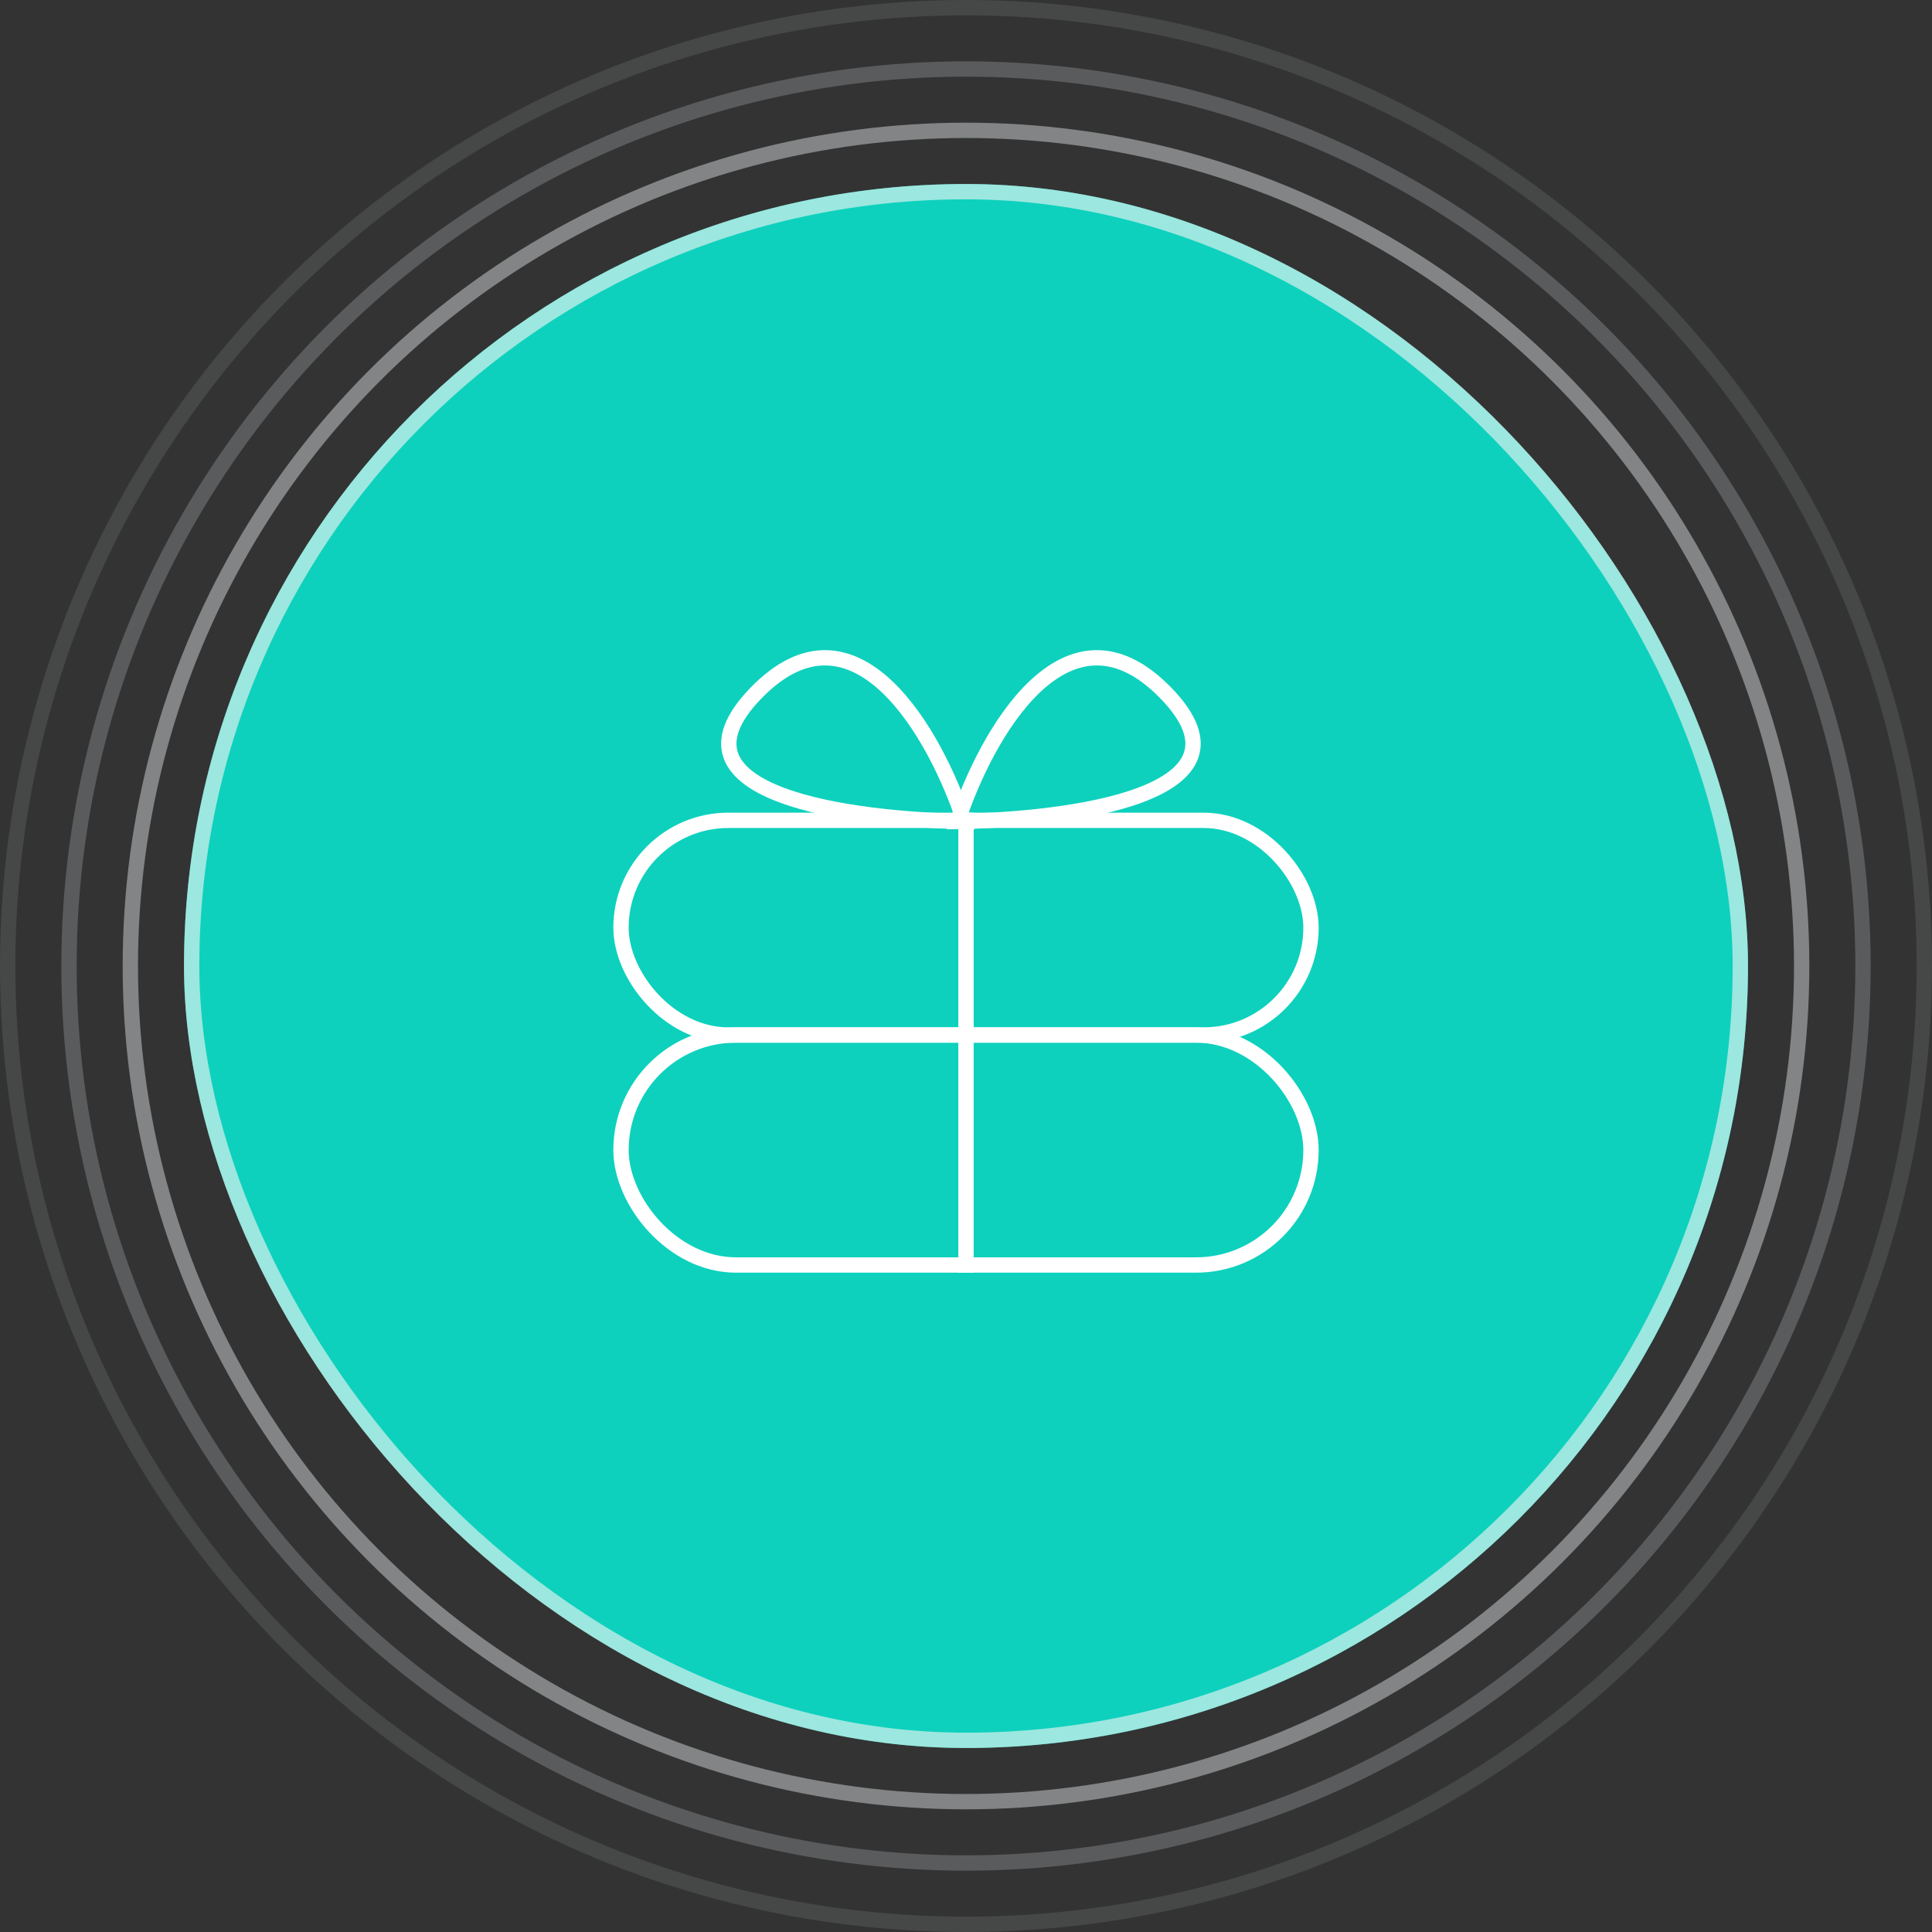
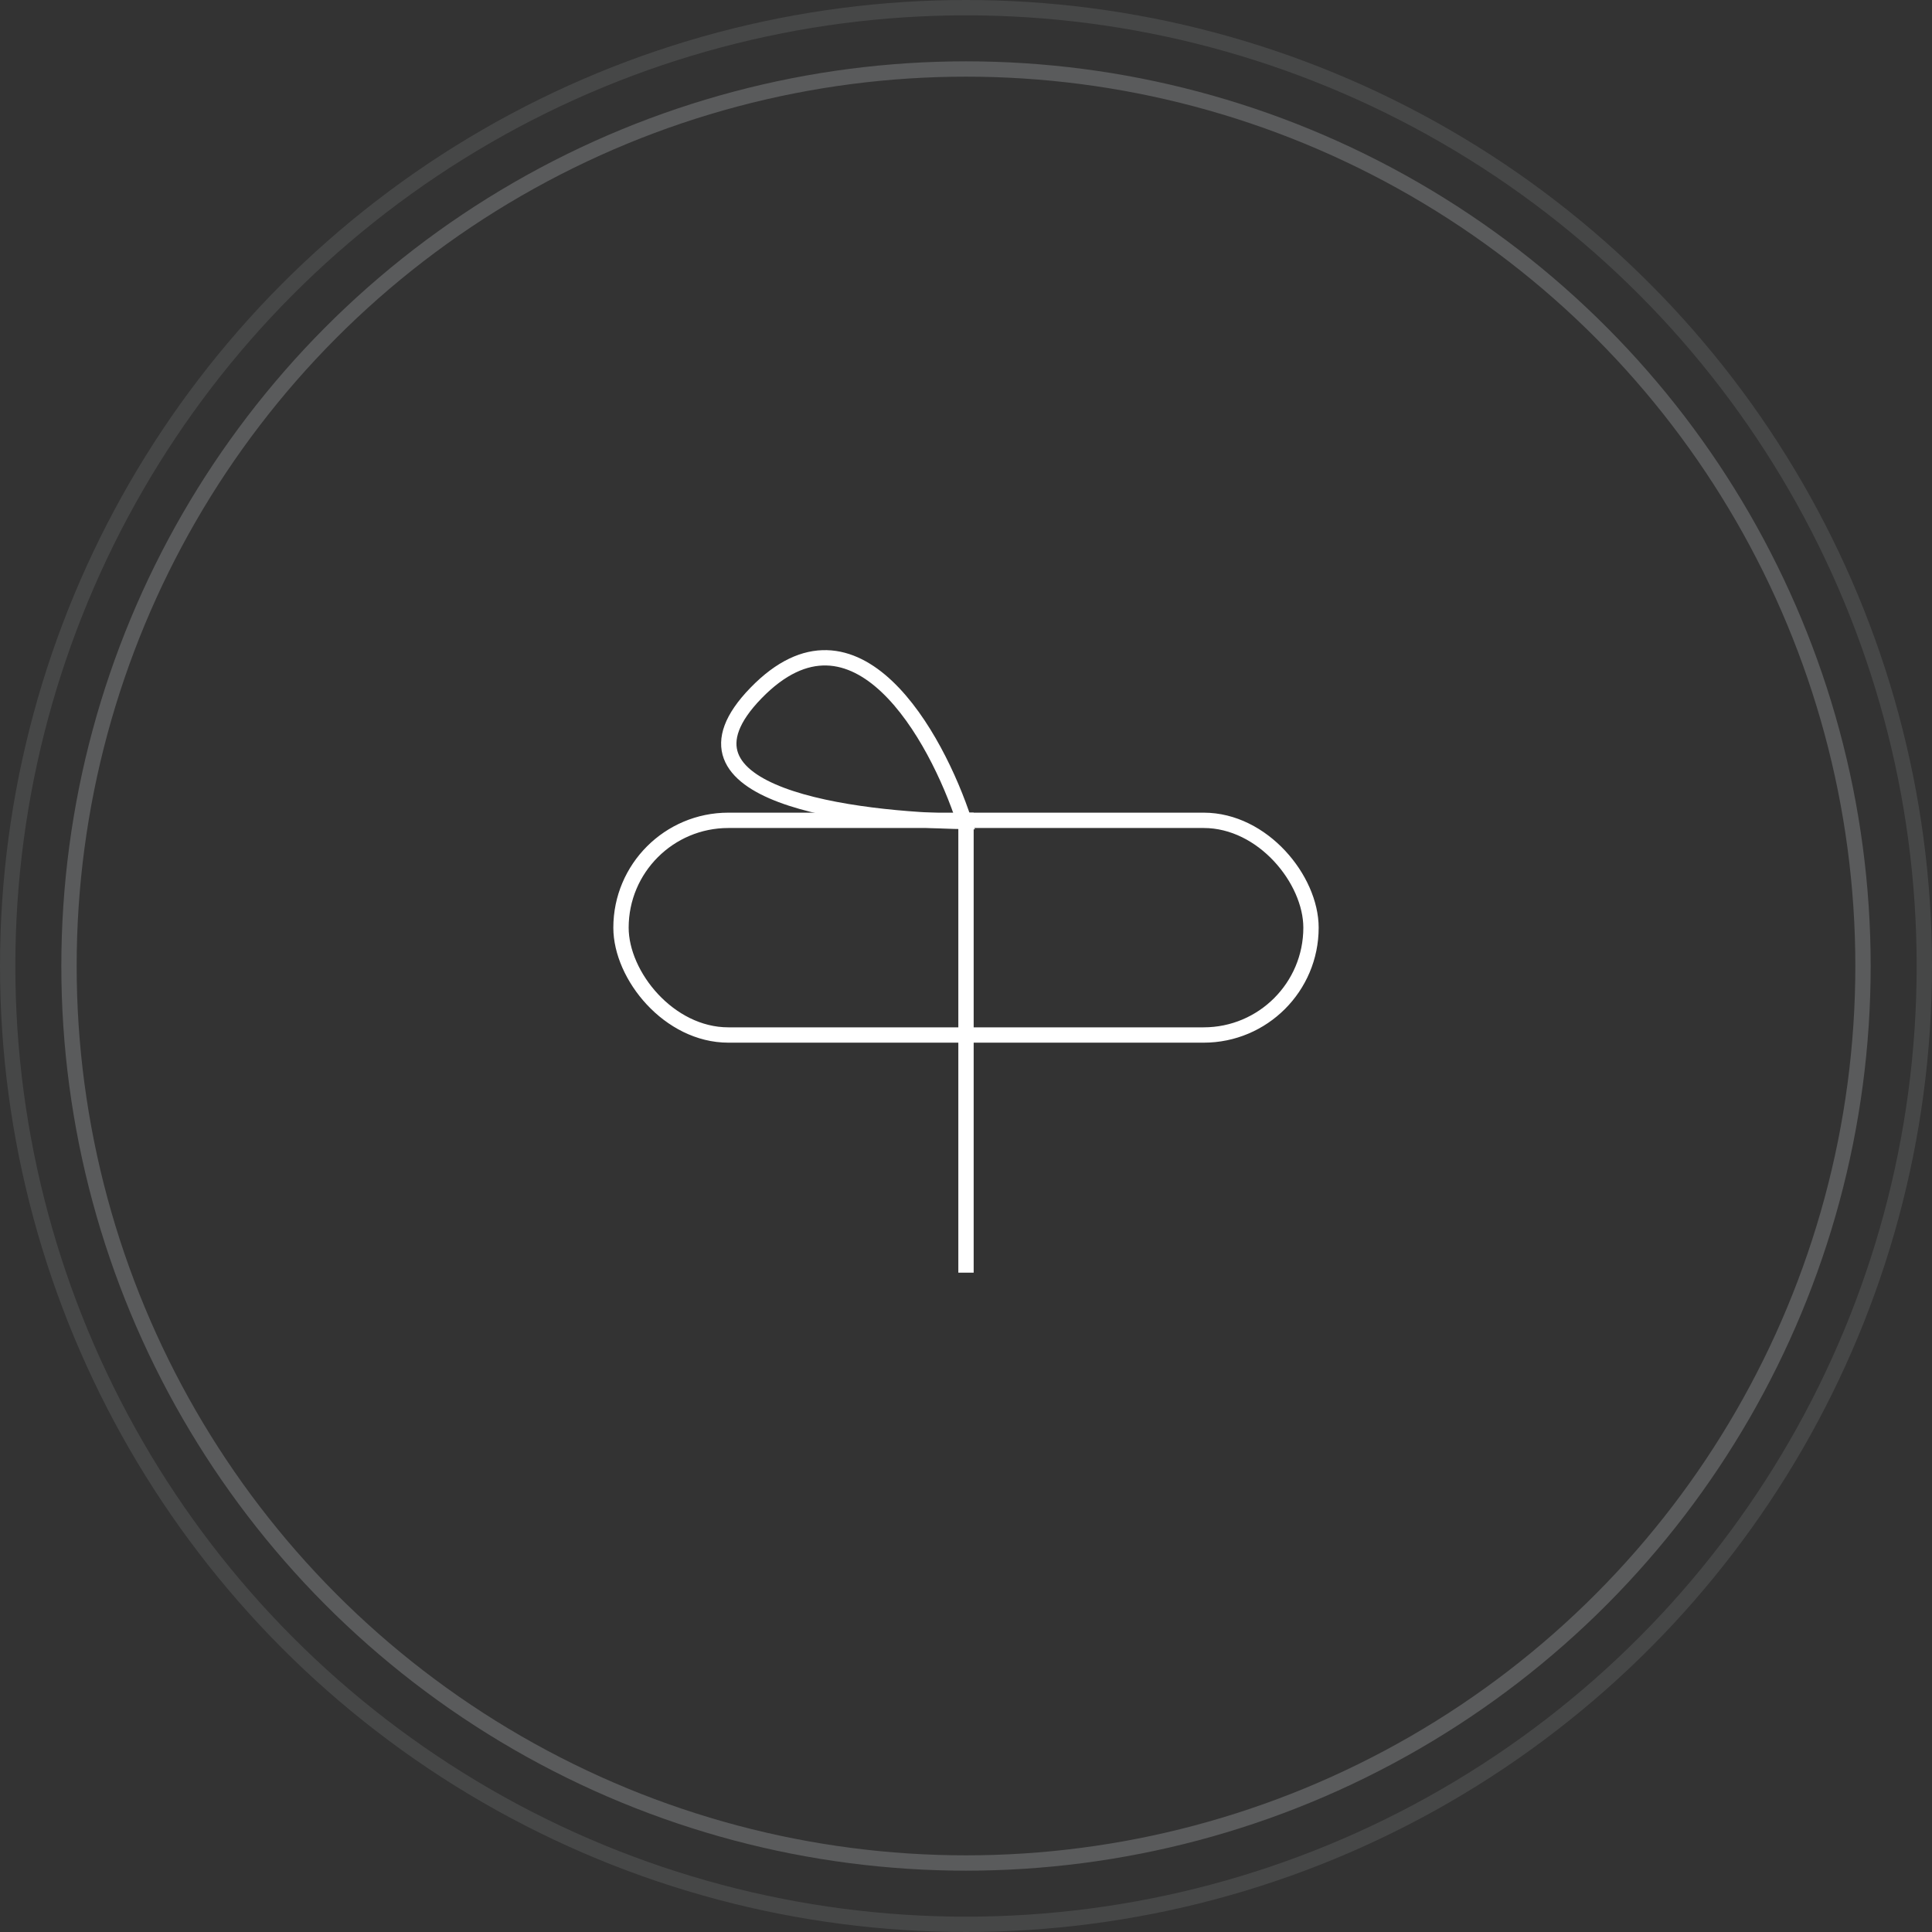
<svg xmlns="http://www.w3.org/2000/svg" width="126" height="126" viewBox="0 0 126 126" fill="none">
  <rect x="0" y="0" width="126" height="126" fill="#333333" stroke="none" />
-   <rect x="12" y="12" width="102" height="102" rx="51" fill="#0DD1BD" />
-   <rect x="12.5" y="12.5" width="101" height="101" rx="50.5" stroke="#F4F4F4" stroke-opacity="0.62" />
  <rect x="40.5" y="53.5" width="45" height="14" rx="7" stroke="white" />
-   <rect x="40.5" y="67.5" width="45" height="15" rx="7.5" stroke="white" />
  <path d="M63 53L63 83" stroke="white" />
-   <path d="M62.448 53.575C64.268 47.998 69.532 38.513 76.029 45.195C82.525 51.877 69.664 53.454 62.448 53.575Z" stroke="white" />
  <path d="M62.888 53.575C61.068 47.998 55.803 38.513 49.307 45.195C42.811 51.877 55.672 53.454 62.888 53.575Z" stroke="white" />
-   <circle cx="63" cy="63" r="54.5" stroke="#F7FDFF" stroke-opacity="0.4" />
  <circle cx="63" cy="63" r="58.5" stroke="#F7FDFF" stroke-opacity="0.2" />
  <circle cx="63" cy="63" r="62.5" stroke="#F7FDFF" stroke-opacity="0.1" />
</svg>